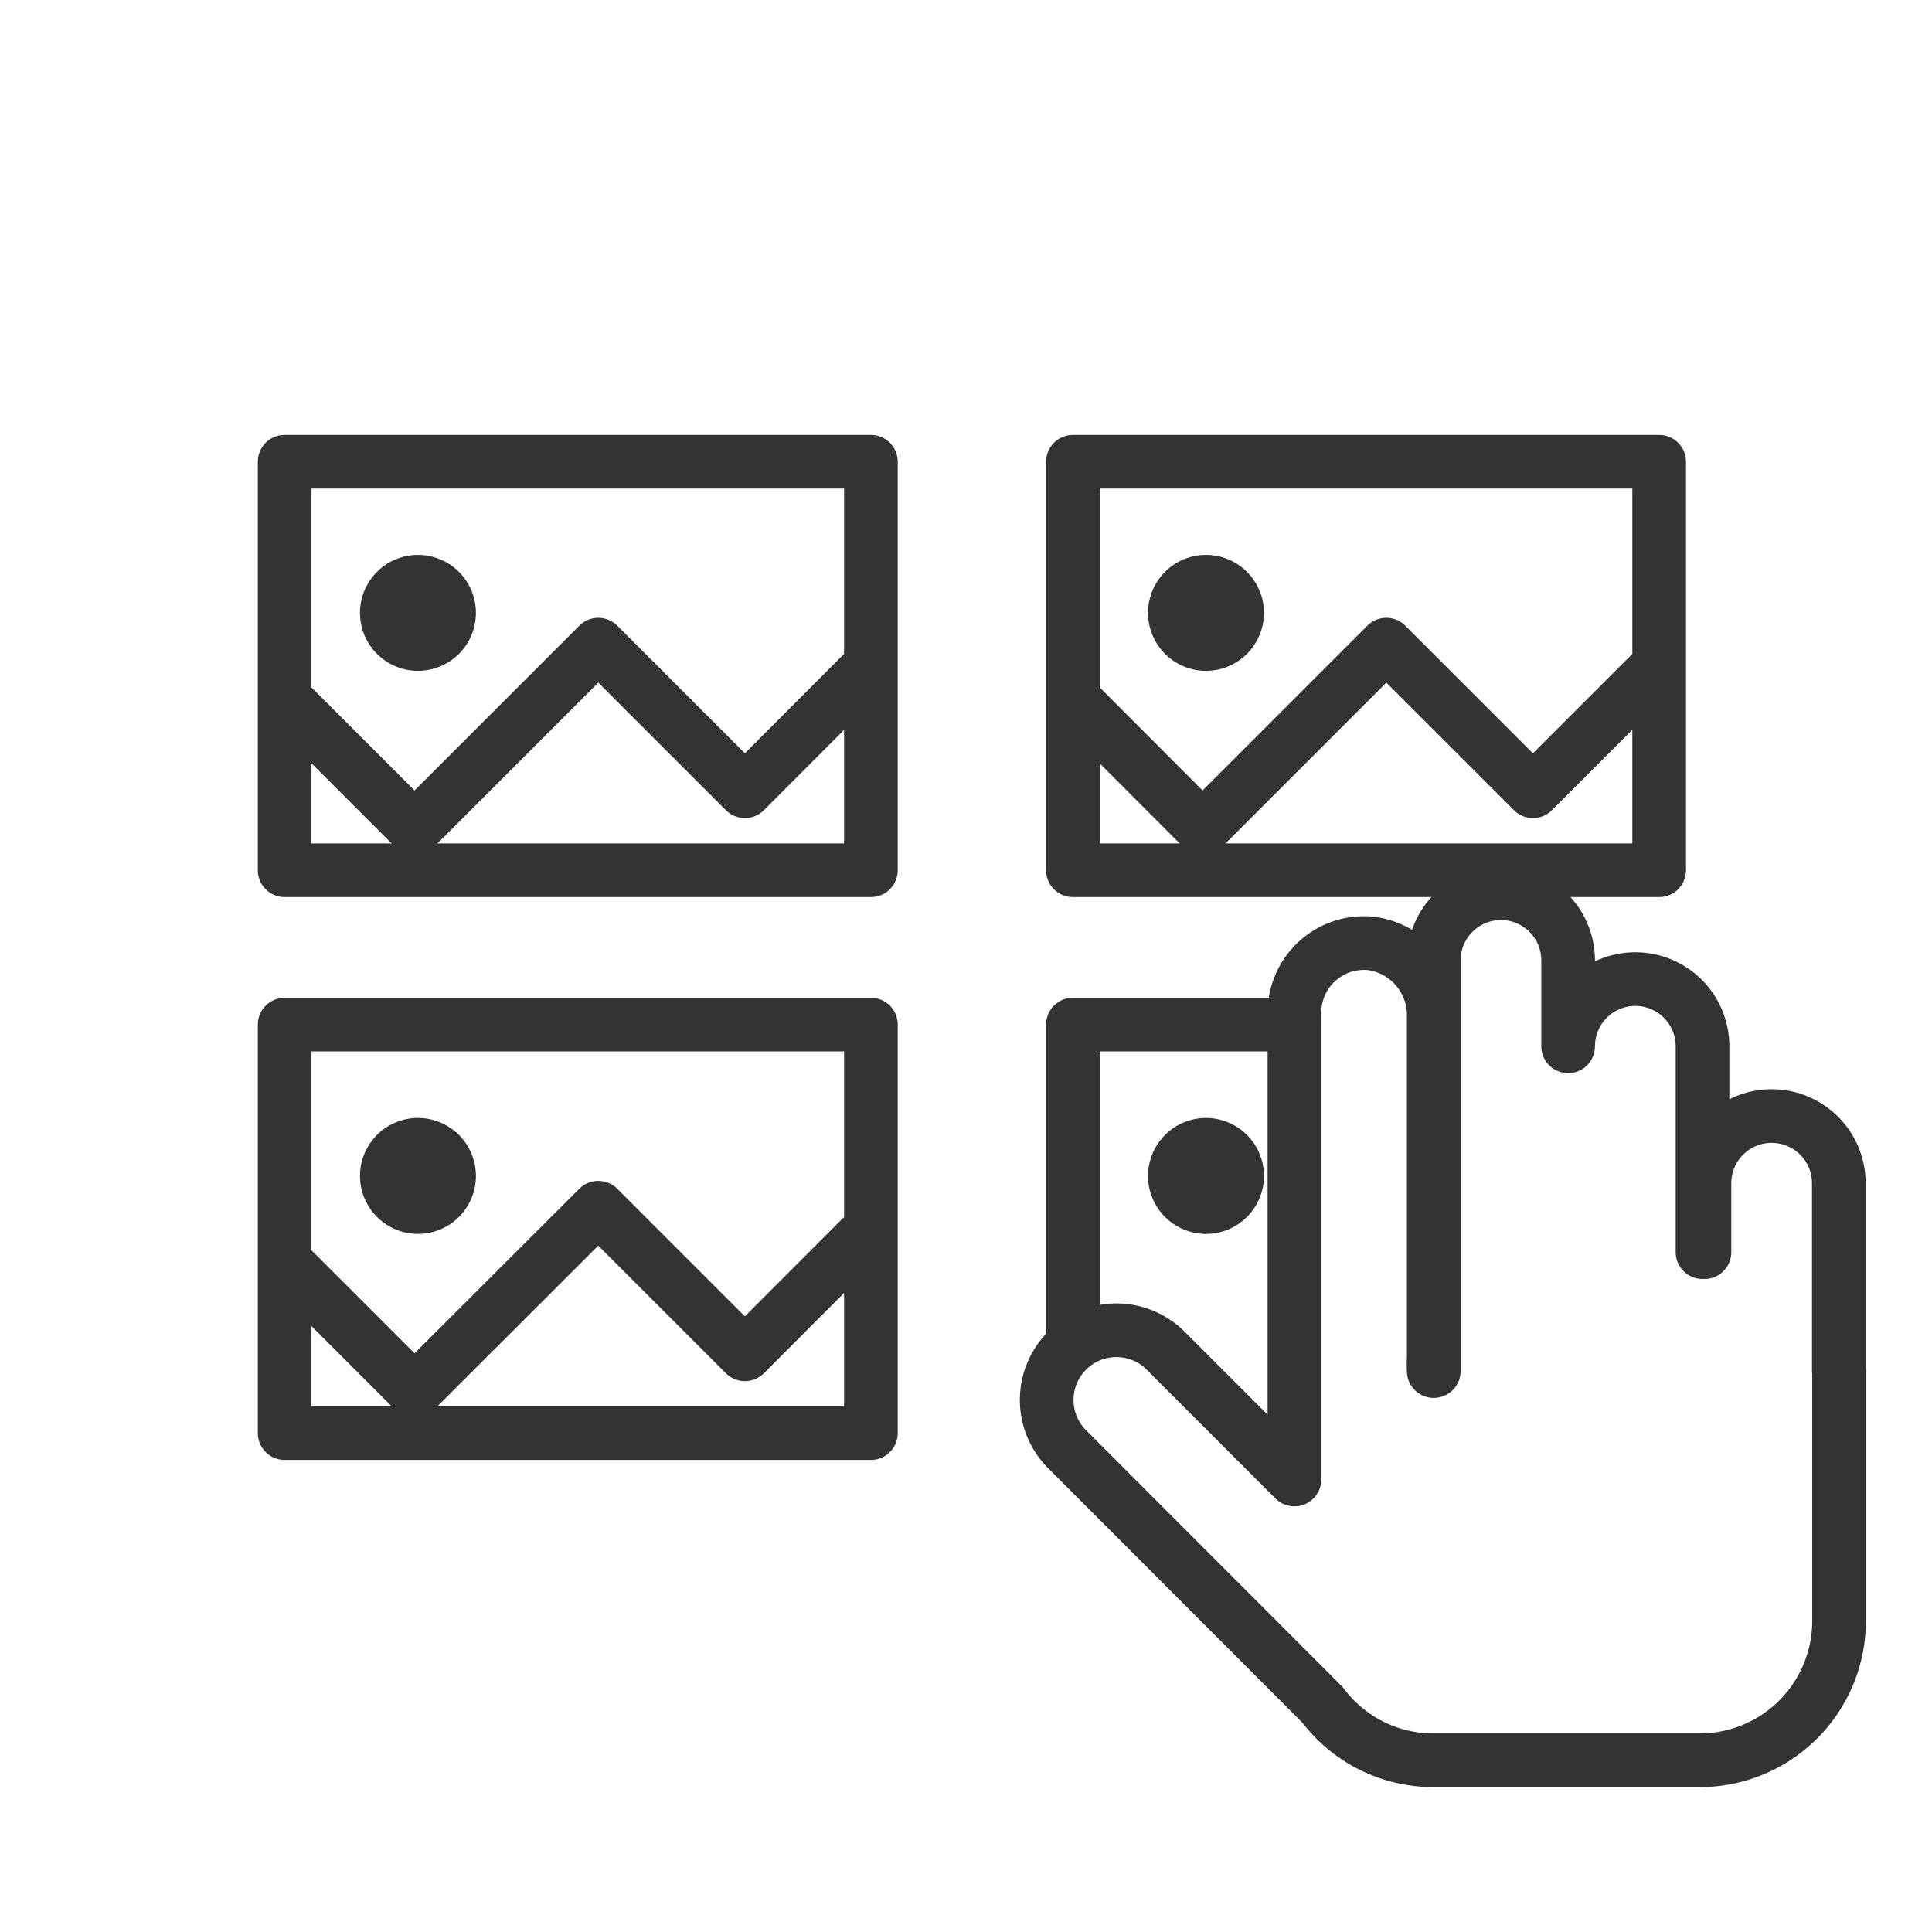
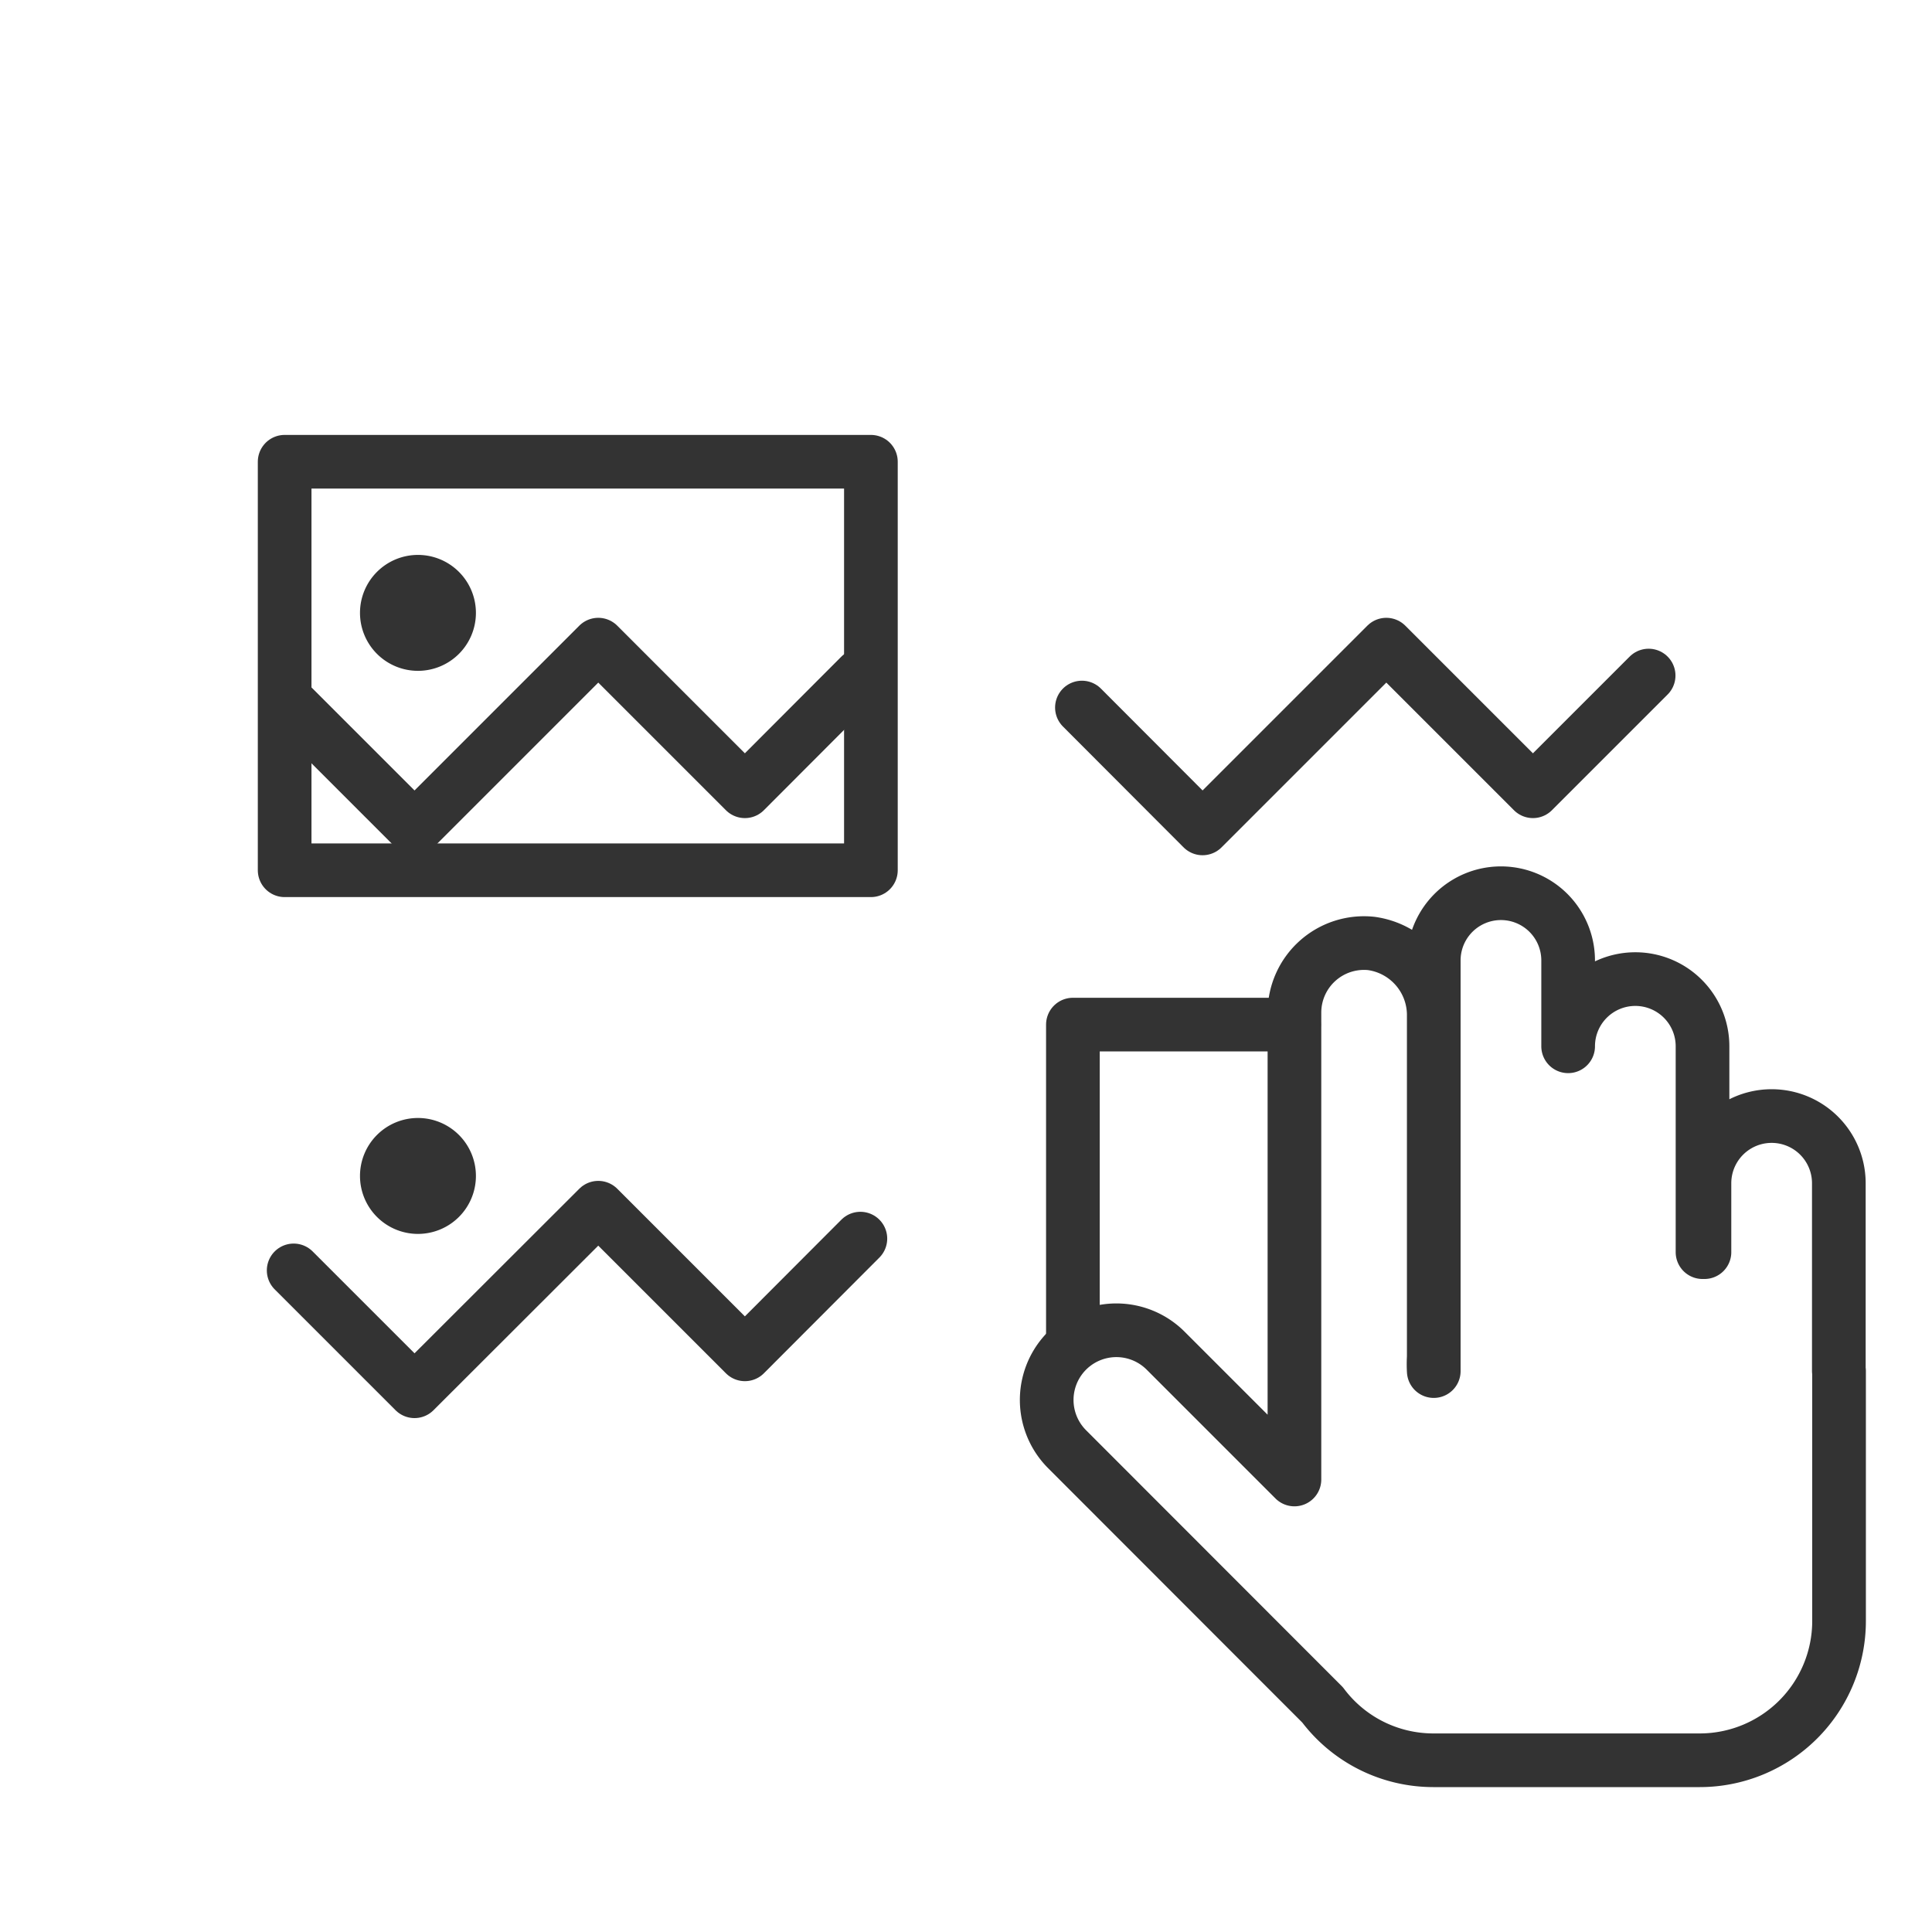
<svg xmlns="http://www.w3.org/2000/svg" viewBox="0 0 90 90">
  <defs>
    <style>
      .cls-1 {
        fill: none;
        stroke: #333;
        stroke-linecap: round;
        stroke-linejoin: round;
        stroke-width: 2.5px;
      }

      .cls-2 {
        fill: #333;
      }
    </style>
  </defs>
  <title>simplySite_allfeatures_icon</title>
  <g>
    <rect class="cls-1" x="13.26" y="21.51" width="27.31" height="19.03" />
    <polyline class="cls-1" points="13.68 32.96 19.31 38.59 27.87 30.03 34.7 36.86 40.08 31.47" />
    <path class="cls-2" d="M19.47,25.85a2.7,2.7,0,1,0,2.7,2.7,2.7,2.7,0,0,0-2.7-2.7Z" />
-     <rect class="cls-1" x="13.26" y="47.73" width="27.31" height="19.03" />
    <polyline class="cls-1" points="13.68 59.18 19.31 64.81 27.87 56.26 34.7 63.09 40.08 57.7" />
    <path class="cls-2" d="M19.47,52.08a2.7,2.7,0,1,0,2.7,2.7,2.7,2.7,0,0,0-2.7-2.7Z" />
-     <rect class="cls-1" x="49.98" y="21.51" width="27.31" height="19.03" />
    <polyline class="cls-1" points="50.4 32.96 56.02 38.59 64.58 30.03 71.41 36.86 76.8 31.47" />
-     <path class="cls-2" d="M56.18,25.85a2.7,2.7,0,1,0,2.7,2.7,2.7,2.7,0,0,0-2.7-2.7Z" />
    <polyline class="cls-1" points="49.98 62.65 49.98 47.73 60.28 47.73" />
-     <path class="cls-2" d="M56.18,52.08a2.7,2.7,0,1,0,2.7,2.7,2.7,2.7,0,0,0-2.7-2.7Z" />
    <path class="cls-1" d="M85.66,63.86V55.12a3.13,3.13,0,1,0-6.26,0v3.21h-.09V48.74a3.13,3.13,0,0,0-3.13-3.13h0a3.13,3.13,0,0,0-3.13,3.13v-4a3.13,3.13,0,0,0-6.26,0V63.22a5.58,5.58,0,0,0,0,.65V47.36a3.37,3.37,0,0,0-2.91-3.41,3.24,3.24,0,0,0-3.58,3.23V68.92l-6-6a3.24,3.24,0,1,0-4.59,4.59L61.61,79.42A6.45,6.45,0,0,0,66.76,82H79.18a6.49,6.49,0,0,0,6.49-6.49V63.87Z" />
  </g>
</svg>